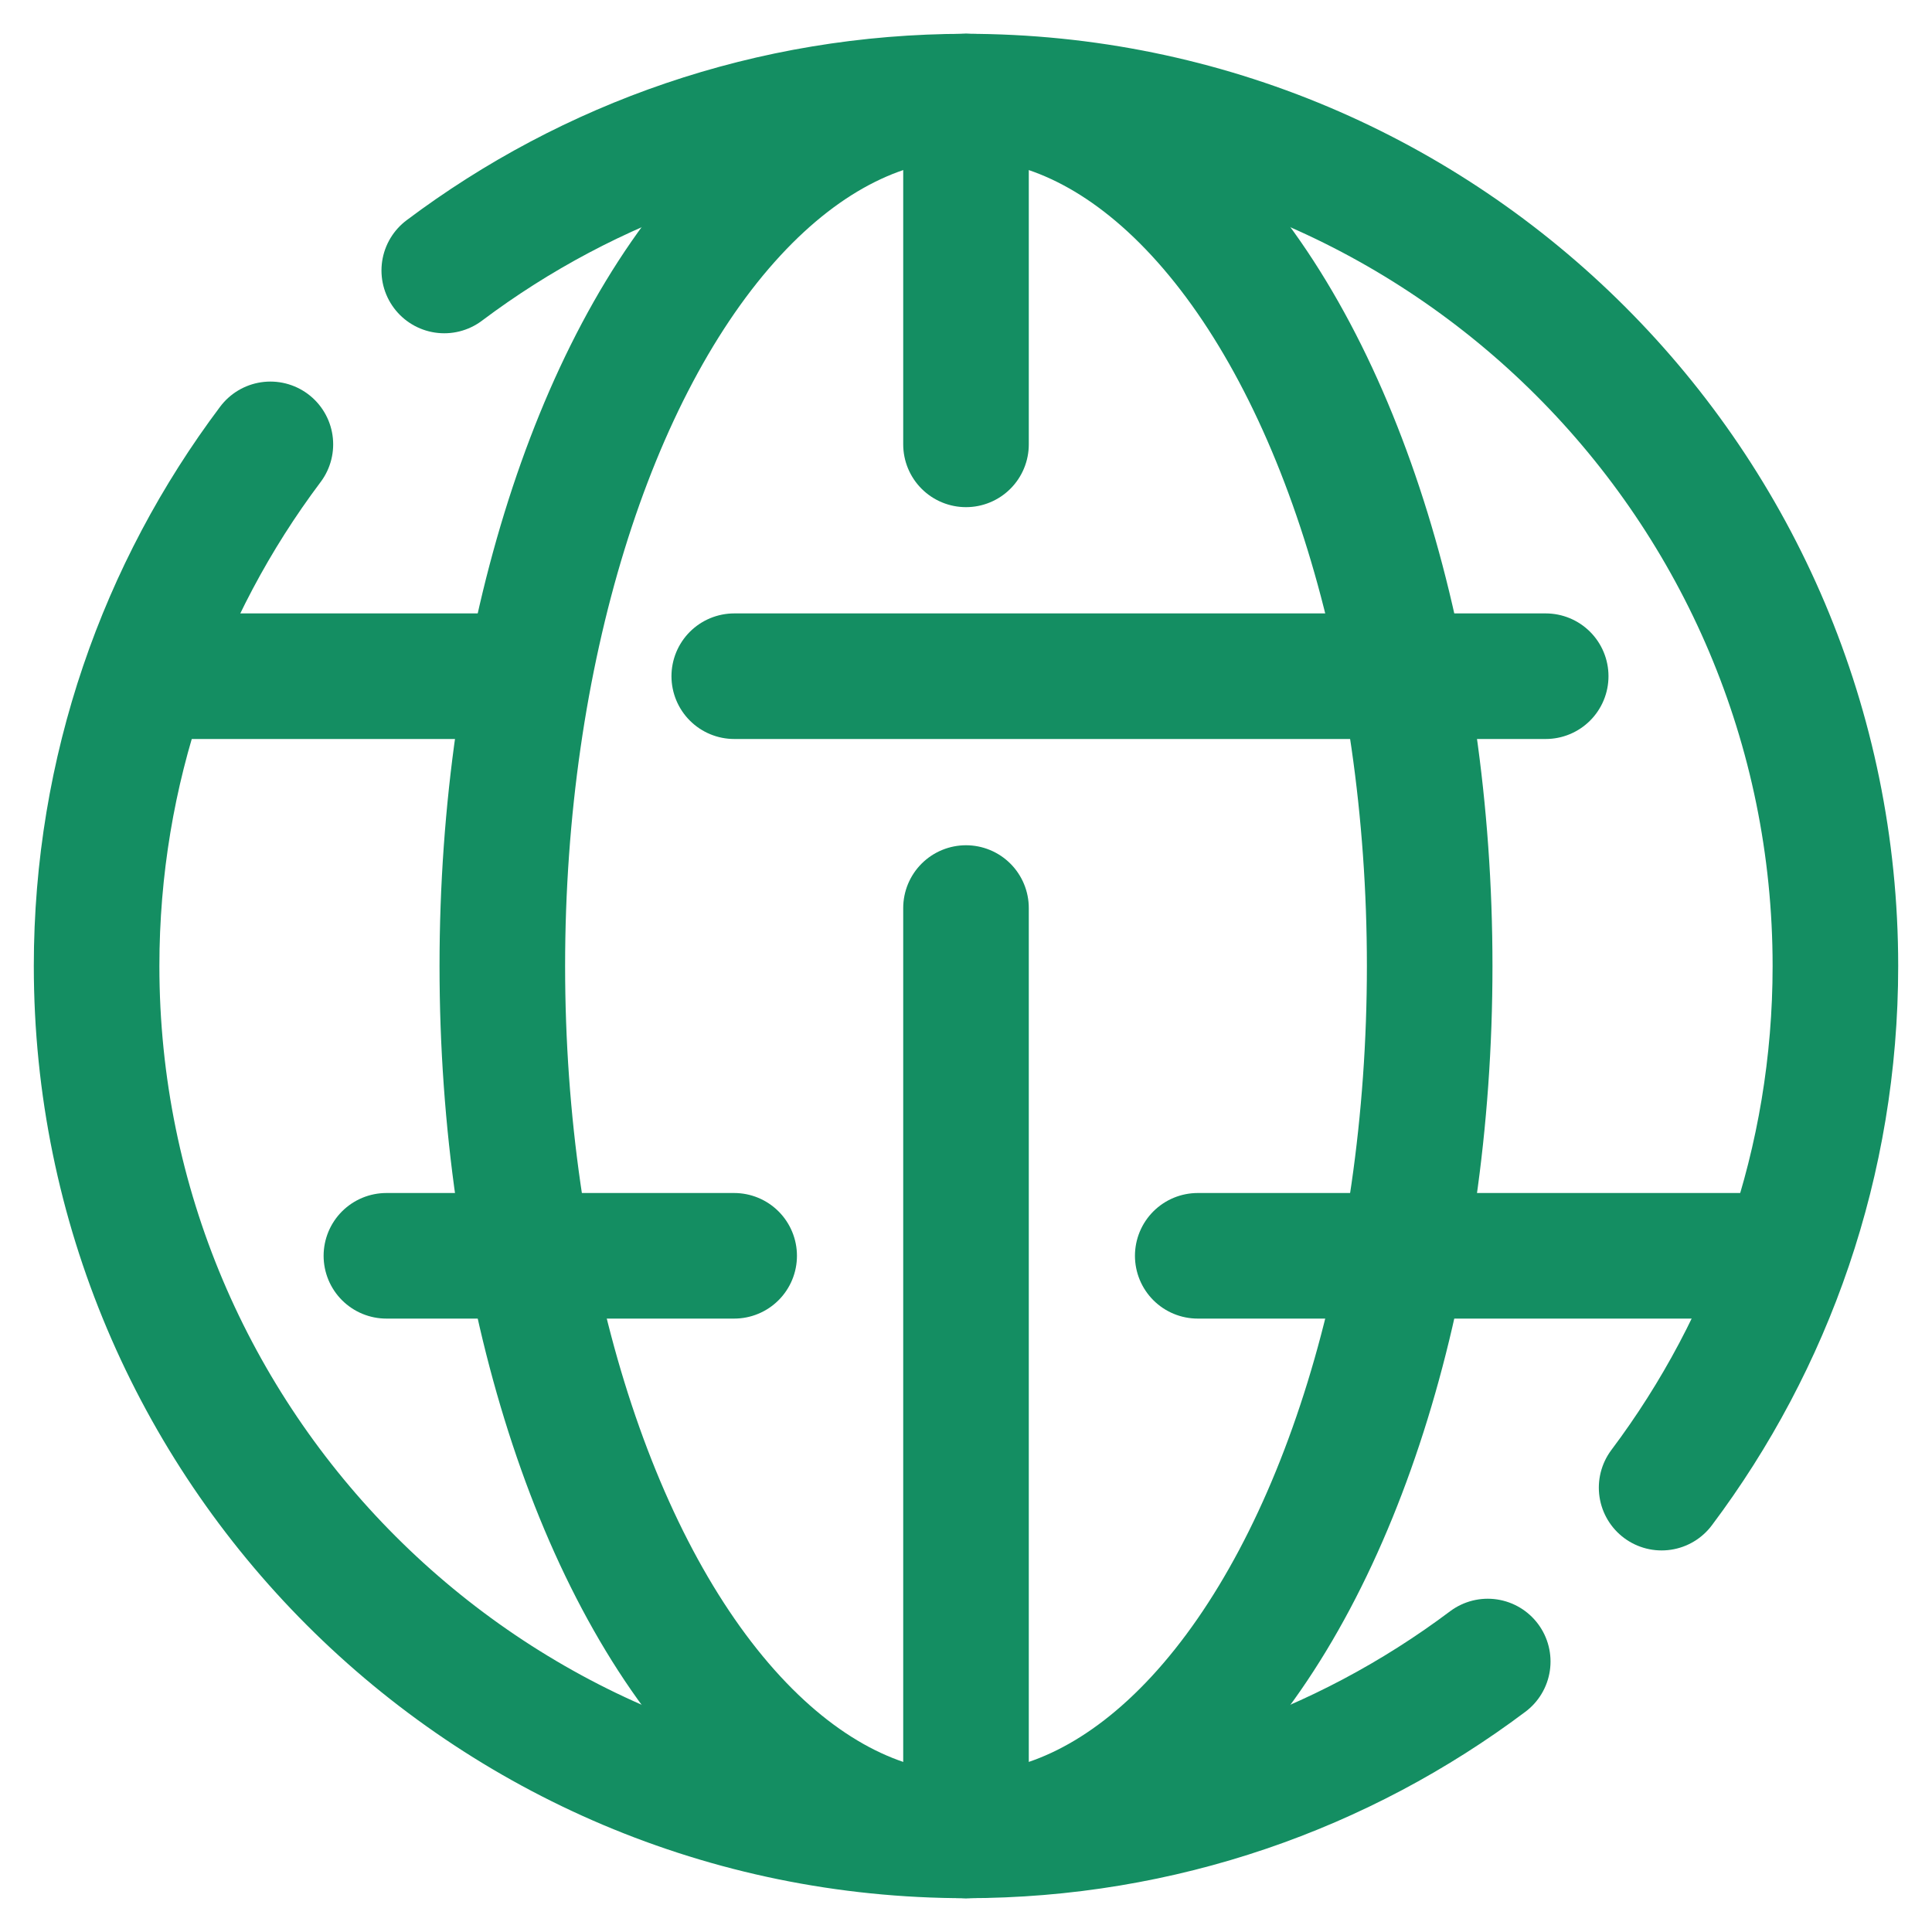
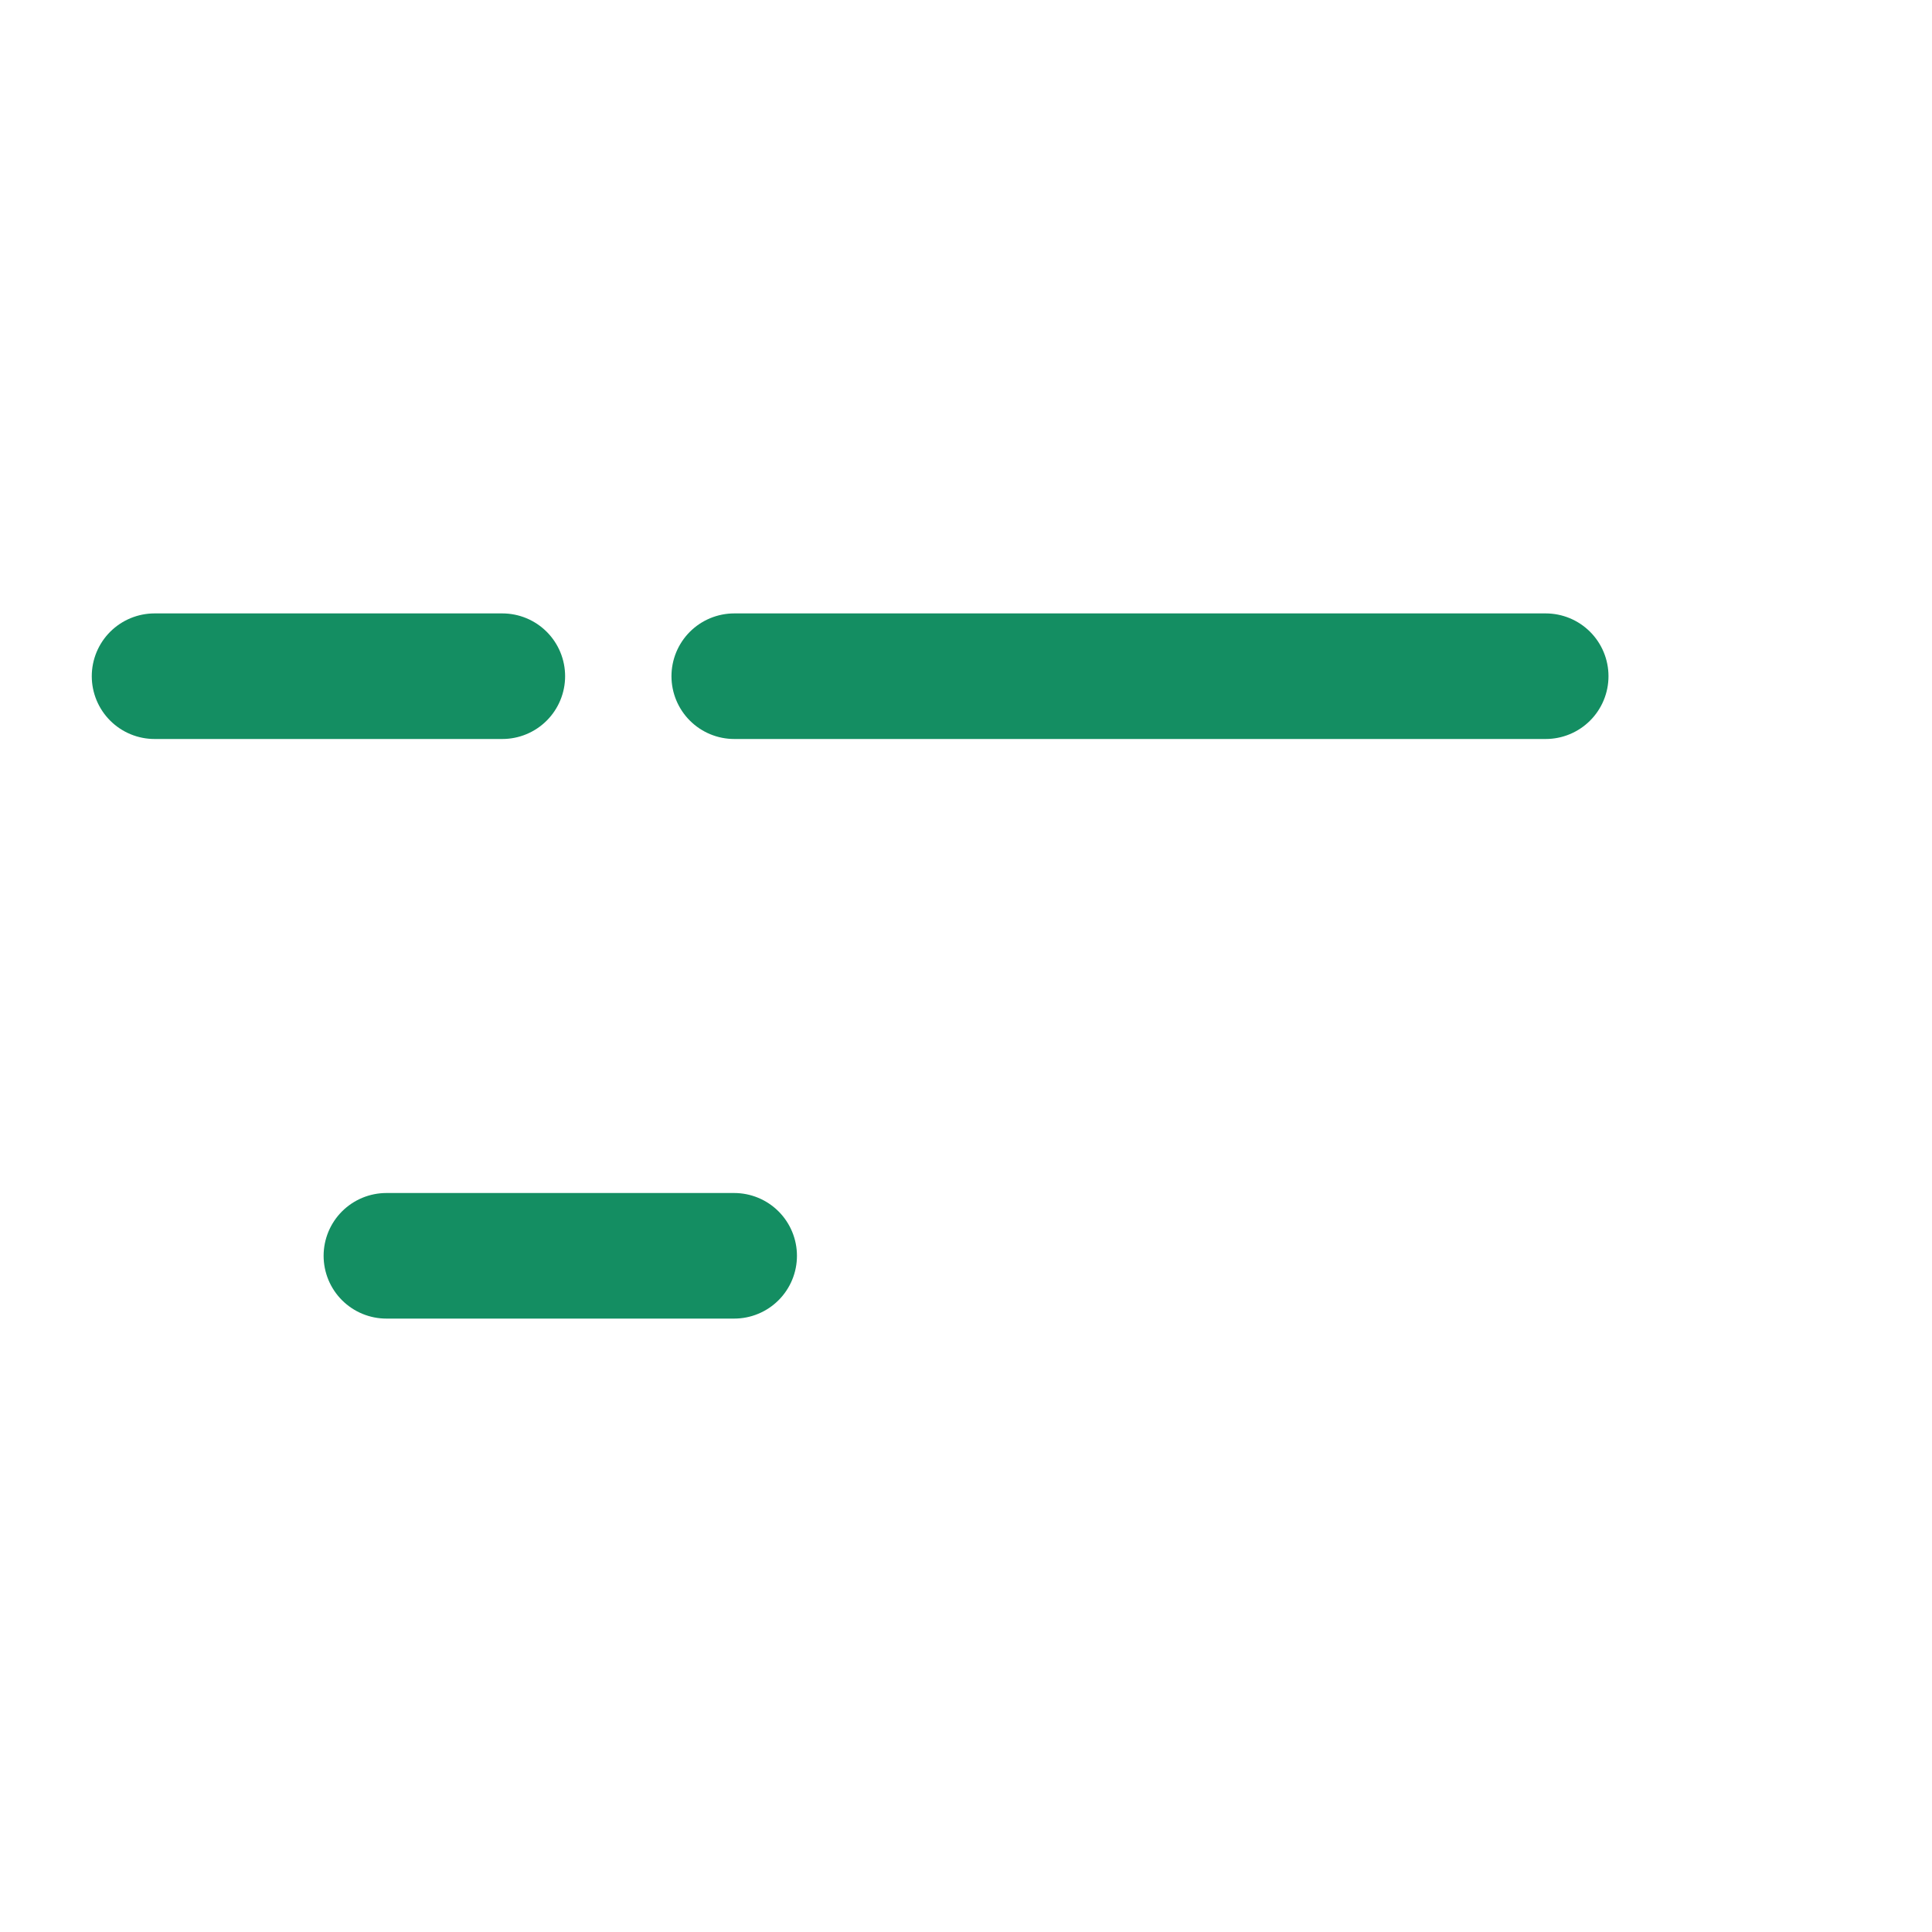
<svg xmlns="http://www.w3.org/2000/svg" width="20" height="20" viewBox="0 0 20 20" fill="none">
-   <path d="M2.799 4.6C1.669 6.104 1 7.974 1 10C1 14.97 5.029 19 10 19C12.026 19 13.896 18.33 15.401 17.2M4.599 2.8C6.103 1.67 7.973 1 10 1C14.97 1 19 5.029 19 10C19 12.026 18.33 13.896 17.201 15.4" stroke="#148E62" stroke-width="1.3" stroke-linecap="round" stroke-linejoin="round" />
-   <ellipse cx="10" cy="10" rx="4.8" ry="9" stroke="#148E62" stroke-width="1.3" />
-   <path d="M10 9.4L10 19" stroke="#148E62" stroke-width="1.3" stroke-linecap="round" />
-   <path d="M10 1V4.6" stroke="#148E62" stroke-width="1.3" stroke-linecap="round" />
  <path d="M4 13H7.6" stroke="#148E62" stroke-width="1.3" stroke-linecap="round" />
-   <path d="M12.399 13H18.399" stroke="#148E62" stroke-width="1.3" stroke-linecap="round" />
  <path d="M7.601 7L16.001 7" stroke="#148E62" stroke-width="1.3" stroke-linecap="round" />
  <path d="M1.6 7H5.2" stroke="#148E62" stroke-width="1.3" stroke-linecap="round" />
</svg>